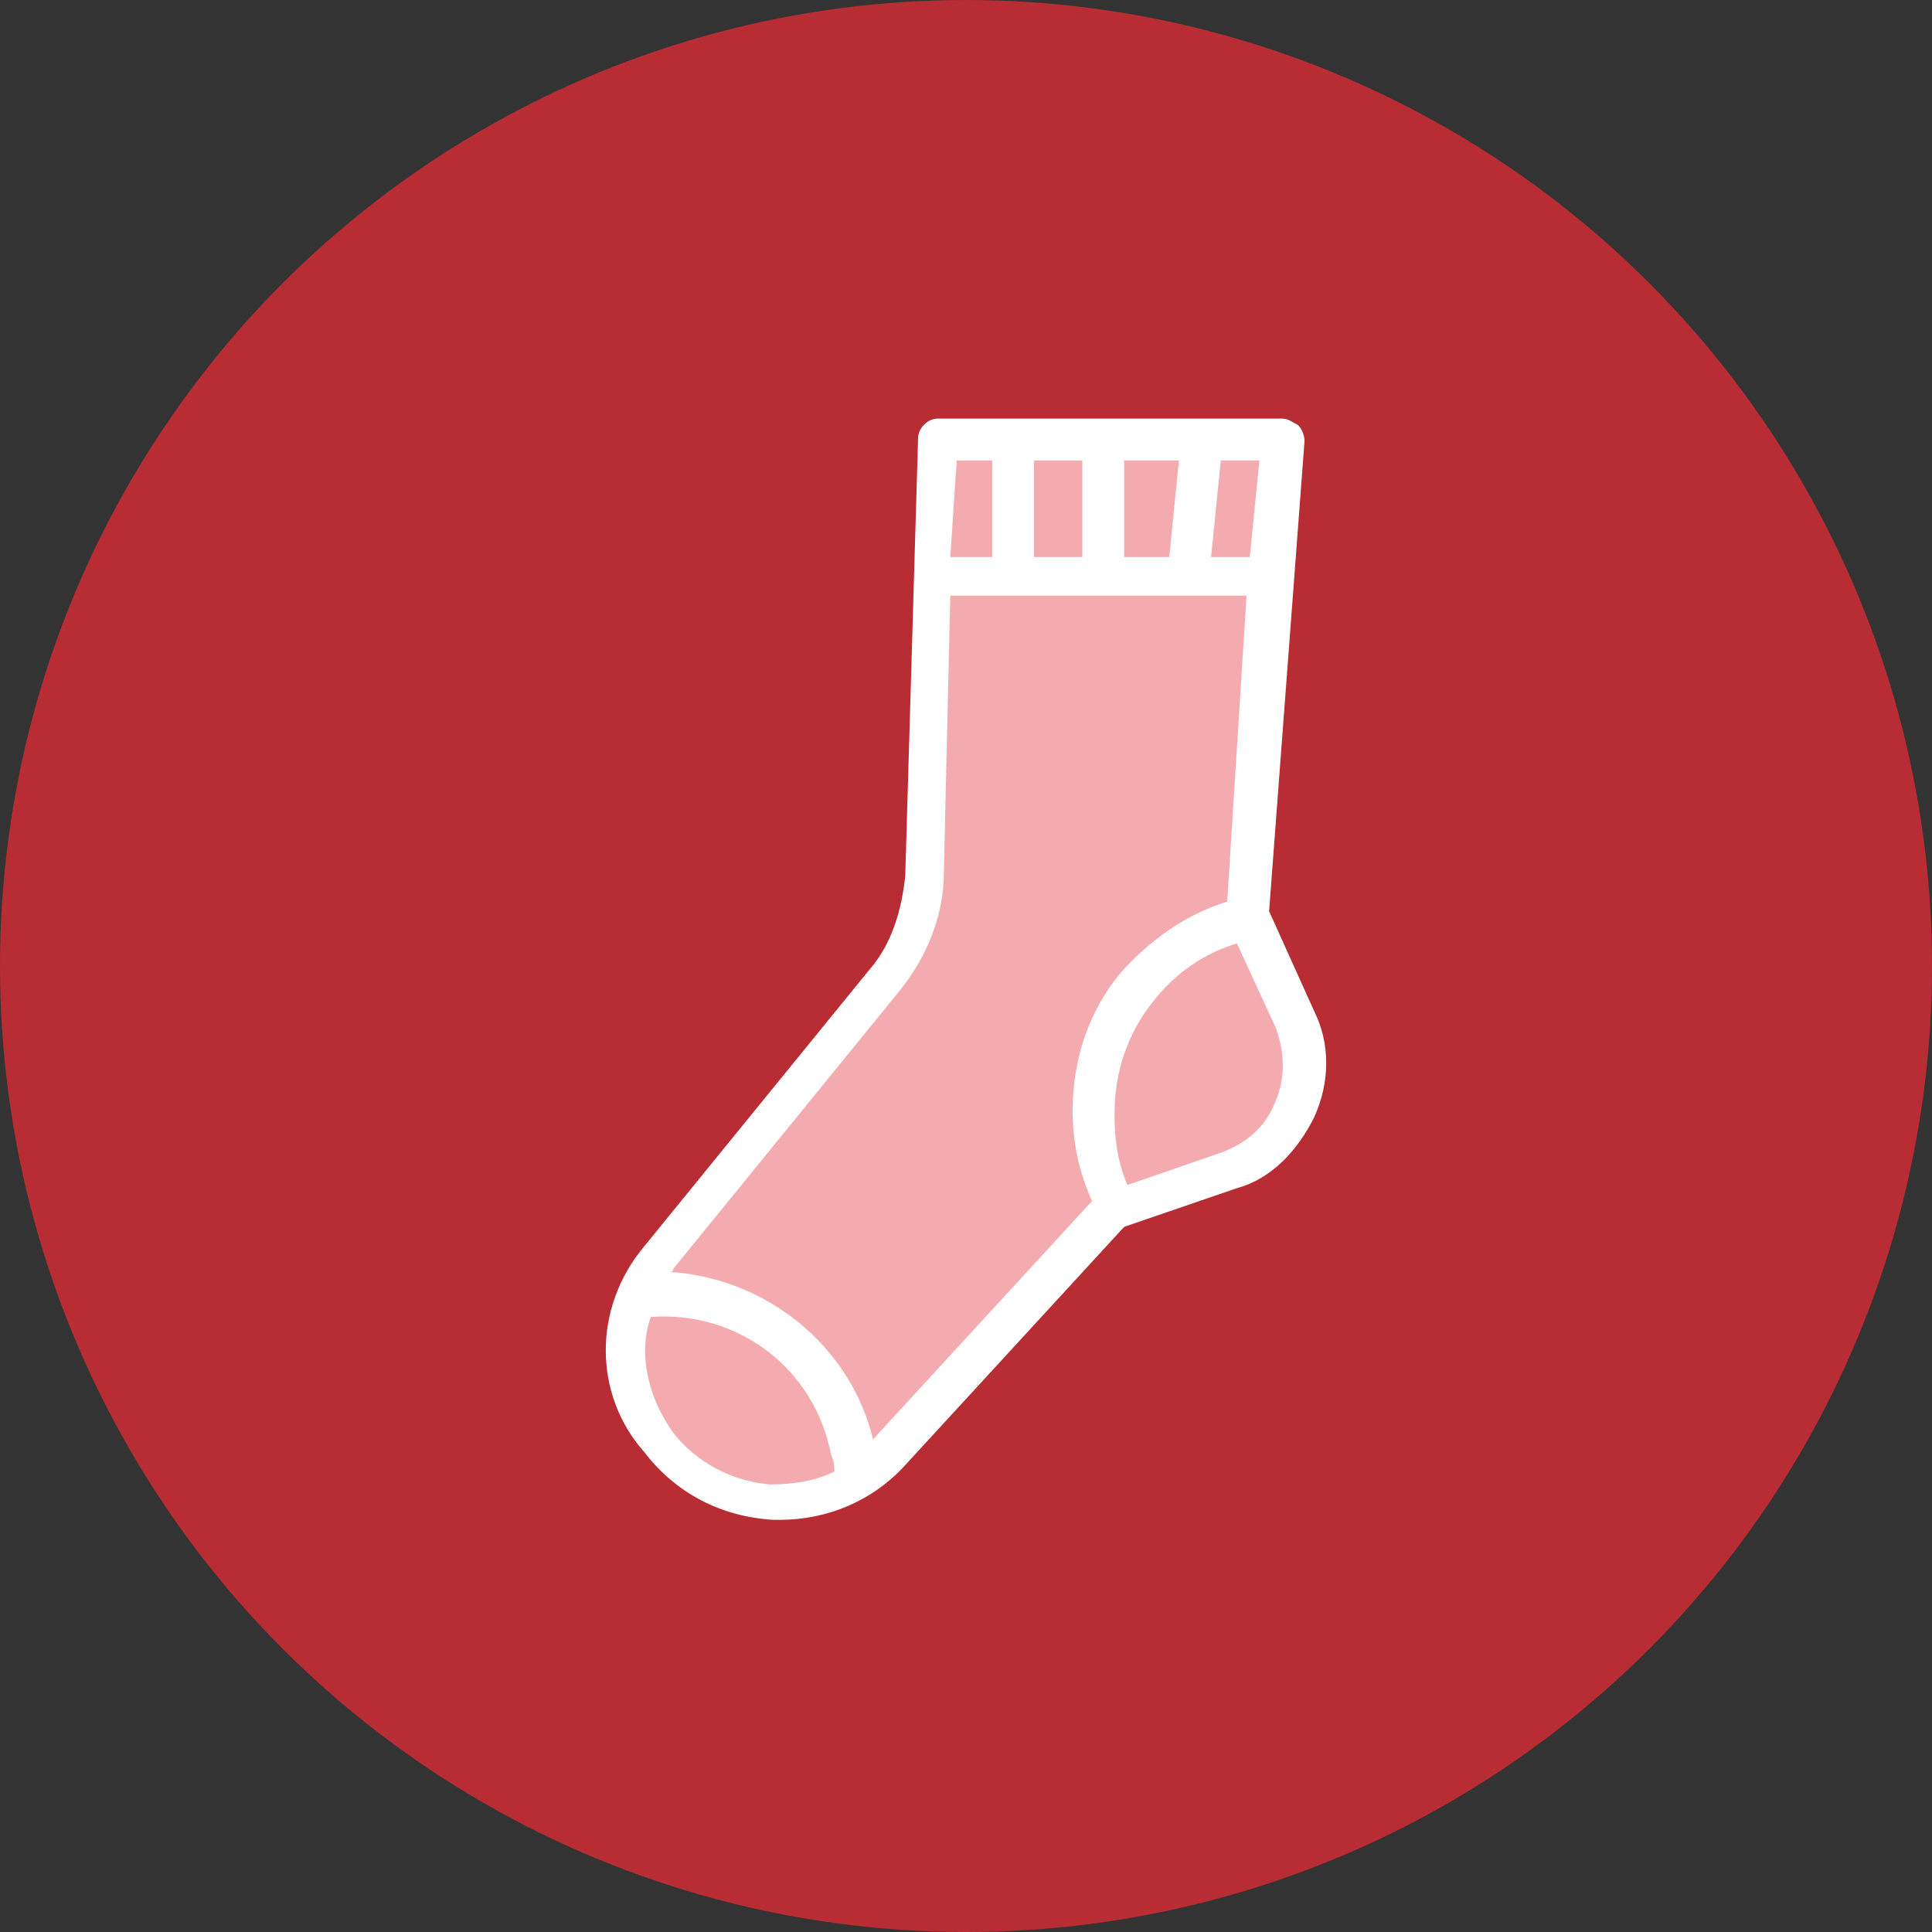
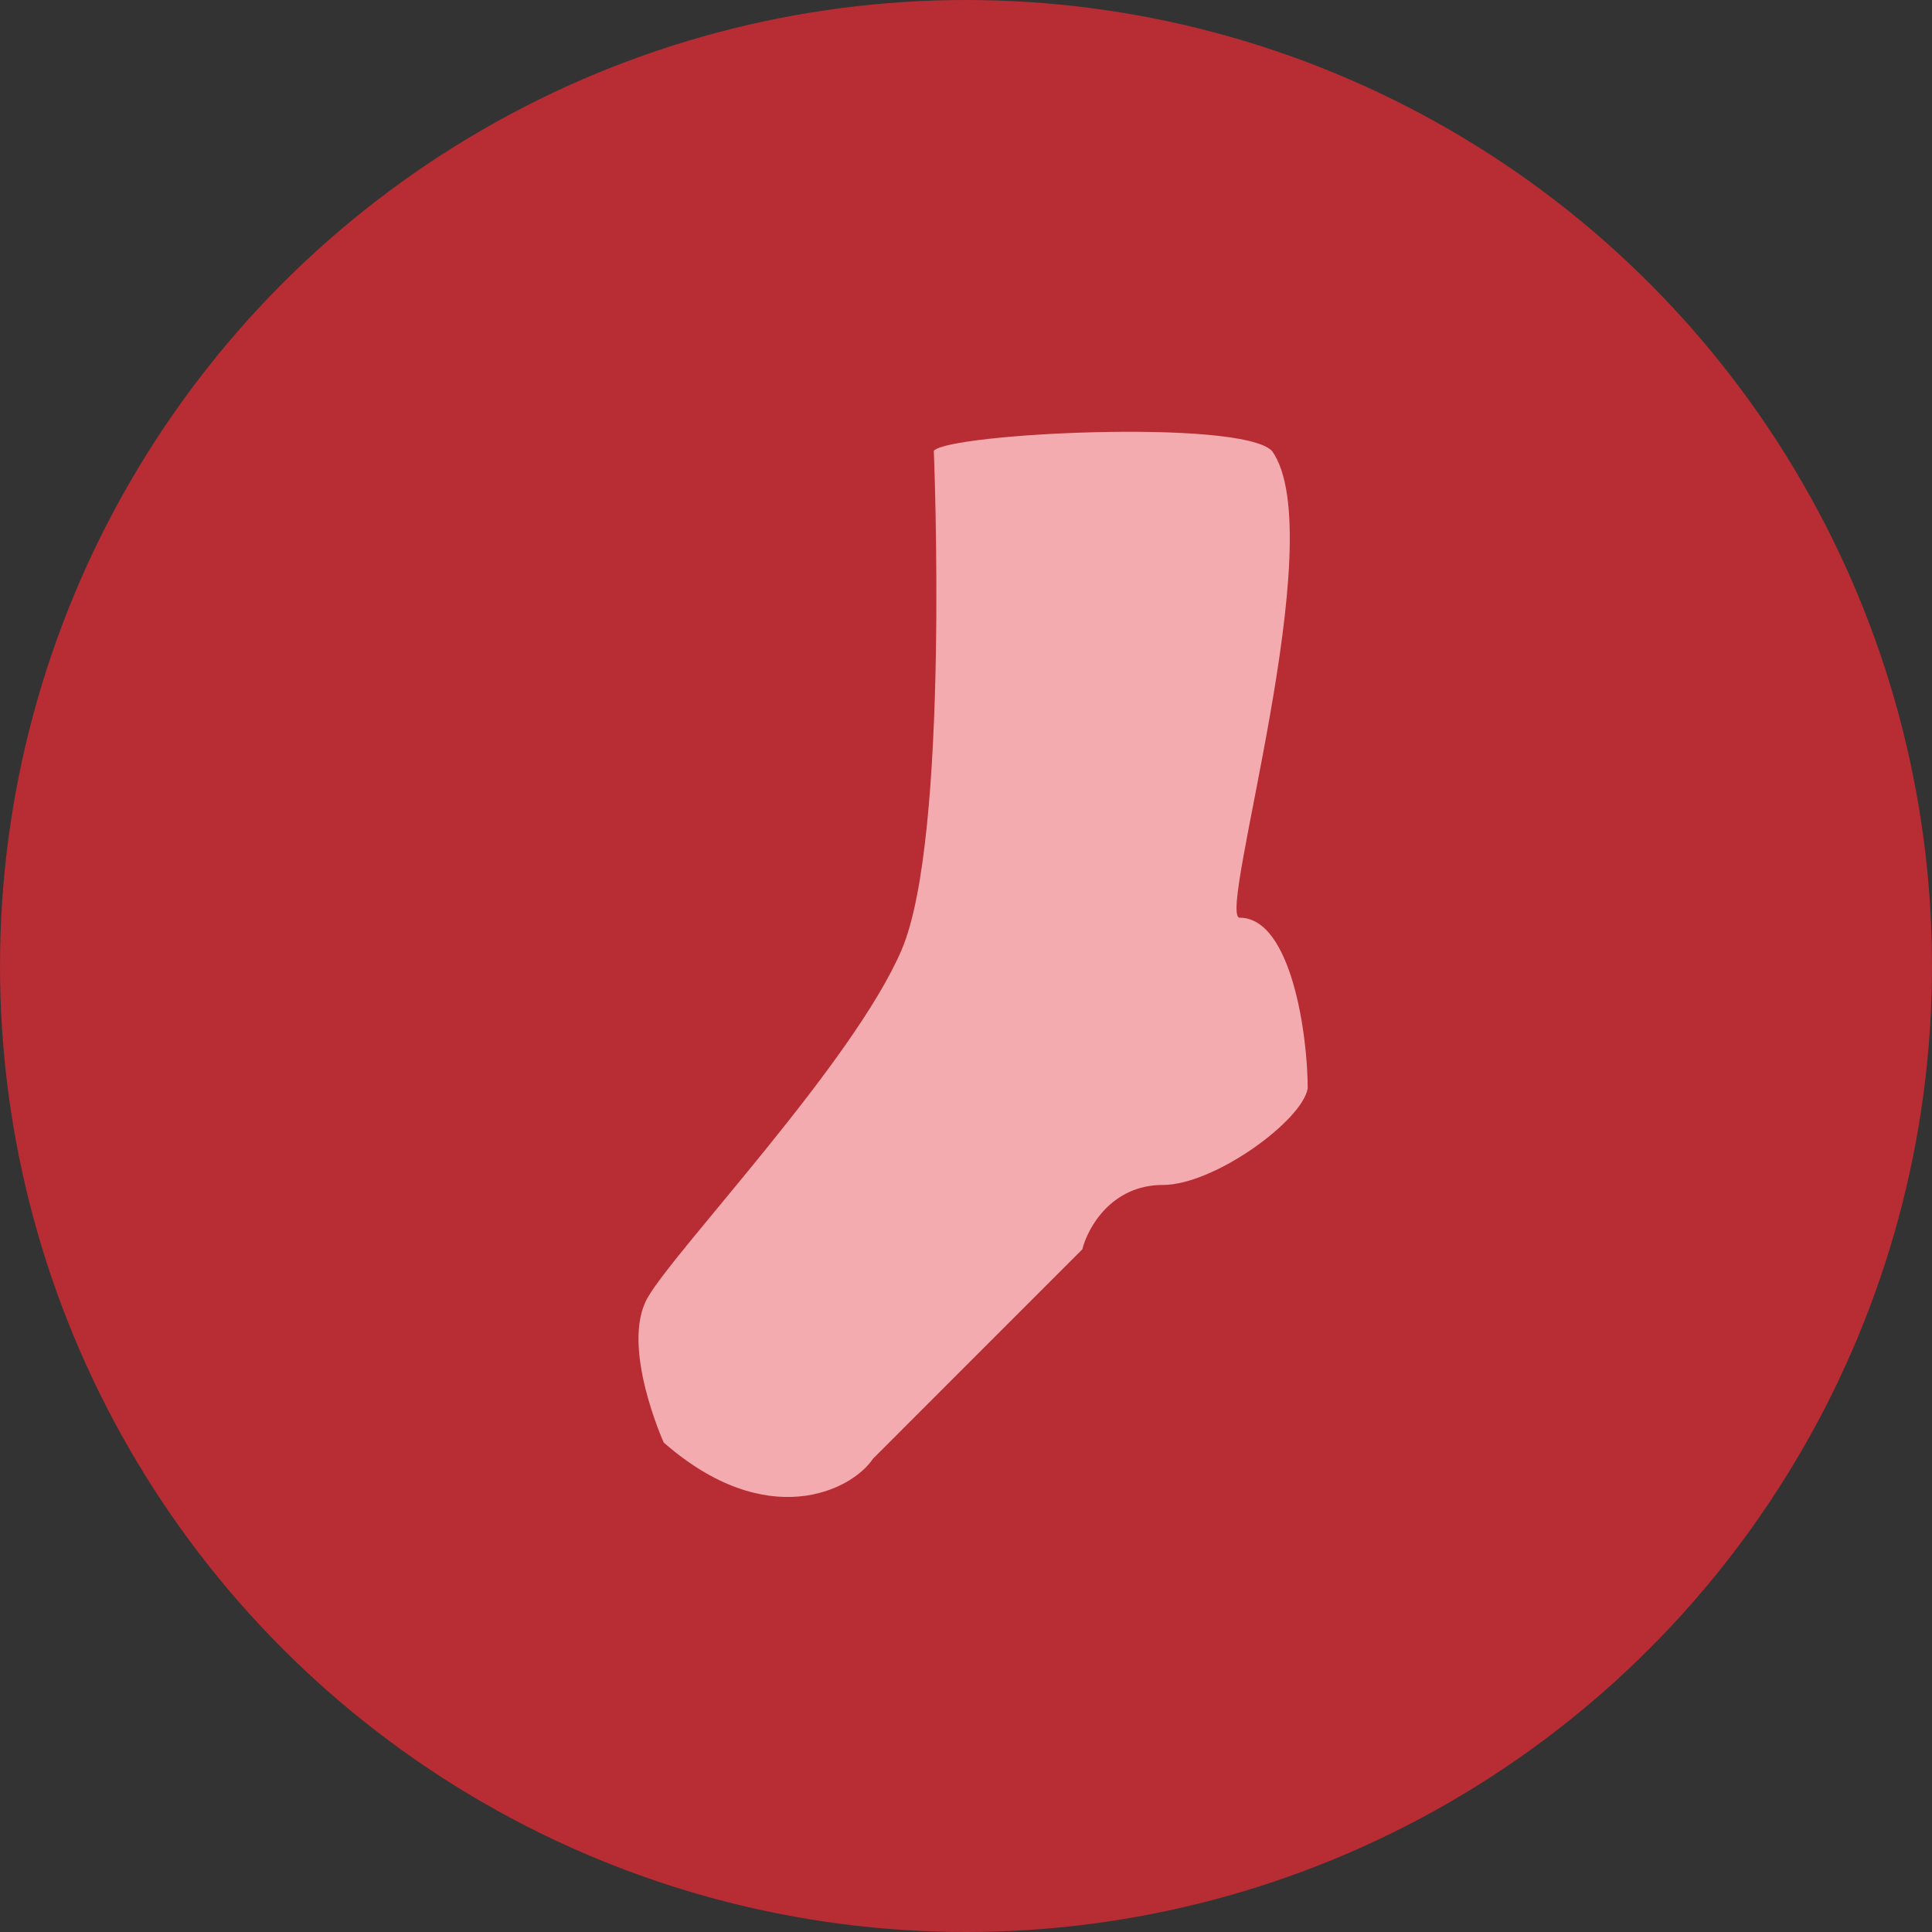
<svg xmlns="http://www.w3.org/2000/svg" fill="none" viewBox="0 0 60 60" height="60" width="60">
  <rect x="0" y="0" width="60" height="60" fill="#333333" stroke="none" />
  <circle fill="#B82C33" r="30" cy="30" cx="30" />
  <path fill="#F3ABB0" d="M20.113 40.3C19.255 41.8 20.613 44.8 20.613 44.8C23.812 47.6 26.446 46.3 27.113 45.3L33.612 38.8C33.779 38.133 34.513 36.8 36.112 36.8C37.712 36.8 40.446 34.8 40.612 33.8C40.612 32.133 40.1 28.5 38.5 28.5C37.769 28.5 41.397 16.625 39.5 14C38.5 13 29.453 13.457 29 14C29 14 29.5 26 28 29.5C26.5 33 20.97 38.8 20.113 40.3Z" />
-   <path fill="white" d="M20.012 38.7L27.012 30.1C27.712 29.3 28.012 28.2 28.113 27.2L28.512 13.6C28.512 13.3 28.812 13 29.113 13H39.812C40.013 13 40.112 13.1 40.312 13.2C40.413 13.3 40.513 13.5 40.513 13.7L39.413 28.3L40.812 31.4C41.312 32.4 41.312 33.6 40.812 34.7C40.312 35.7 39.513 36.6 38.413 36.9L34.913 38.1L28.113 45.5C27.113 46.6 25.712 47.2 24.212 47.2C24.113 47.2 24.012 47.2 24.012 47.2C22.413 47.1 21.012 46.4 20.012 45.1C18.413 43.3 18.413 40.6 20.012 38.7ZM30.812 14.3H29.712L29.512 17.3H30.812V14.3ZM33.612 14.3H32.112V17.3H33.612V14.3ZM34.913 14.3V17.3H36.312L36.612 14.3H34.913ZM37.913 14.3L37.612 17.3H38.812L39.112 14.3H37.913ZM35.013 36.8L37.913 35.8C38.712 35.5 39.312 35 39.612 34.2C39.913 33.5 39.913 32.7 39.612 31.9L38.413 29.3C37.413 29.6 36.513 30.2 35.812 31.1C35.013 32.1 34.612 33.3 34.612 34.6C34.612 35.4 34.712 36.1 35.013 36.8ZM27.113 44.7L33.913 37.3C33.513 36.4 33.312 35.5 33.312 34.5C33.312 32.9 33.812 31.4 34.812 30.2C35.712 29.2 36.812 28.4 38.112 28L38.712 18.5H29.512L29.312 27.1C29.312 28.4 28.812 29.7 27.913 30.8L20.913 39.4C20.913 39.4 20.913 39.5 20.812 39.5C23.812 39.7 26.413 41.8 27.113 44.7C27.113 44.8 27.113 44.8 27.113 44.7ZM20.913 44.5C21.613 45.4 22.712 46 23.913 46.1C24.613 46.1 25.312 46 25.913 45.7C25.913 45.5 25.913 45.4 25.812 45.2C25.312 42.5 22.913 40.7 20.212 40.9C19.812 42 20.113 43.4 20.913 44.5Z" />
</svg>